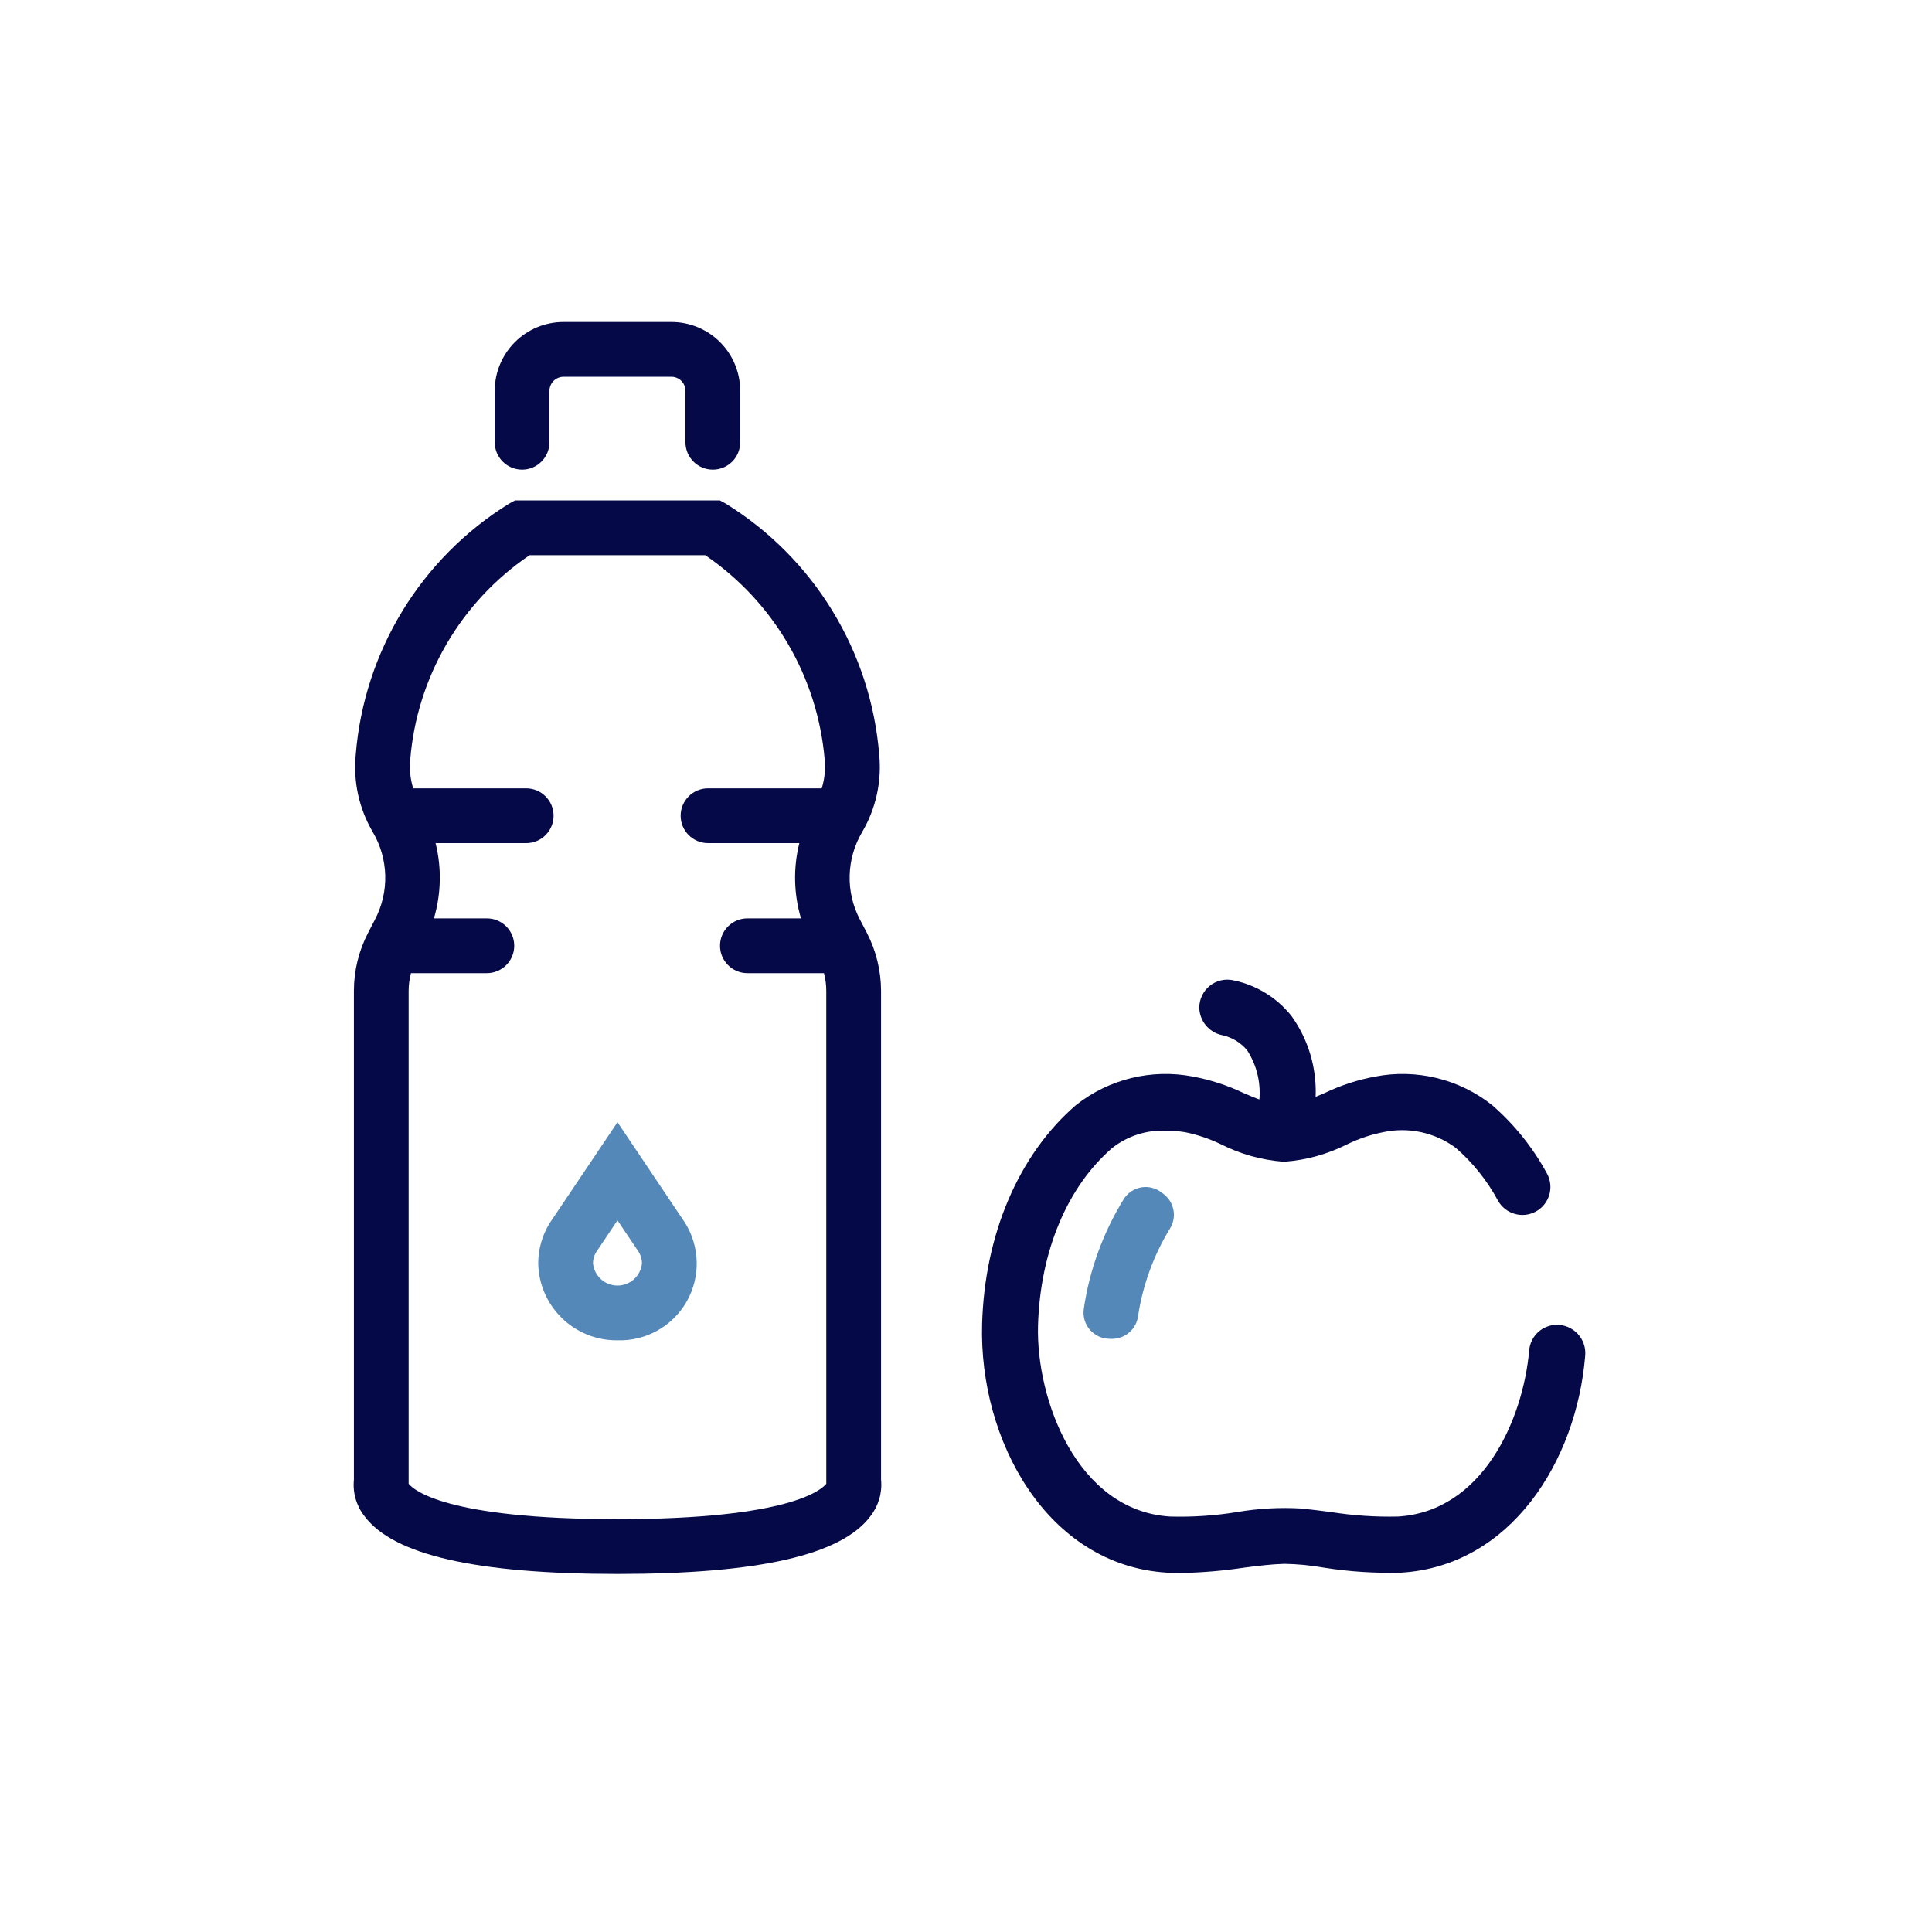
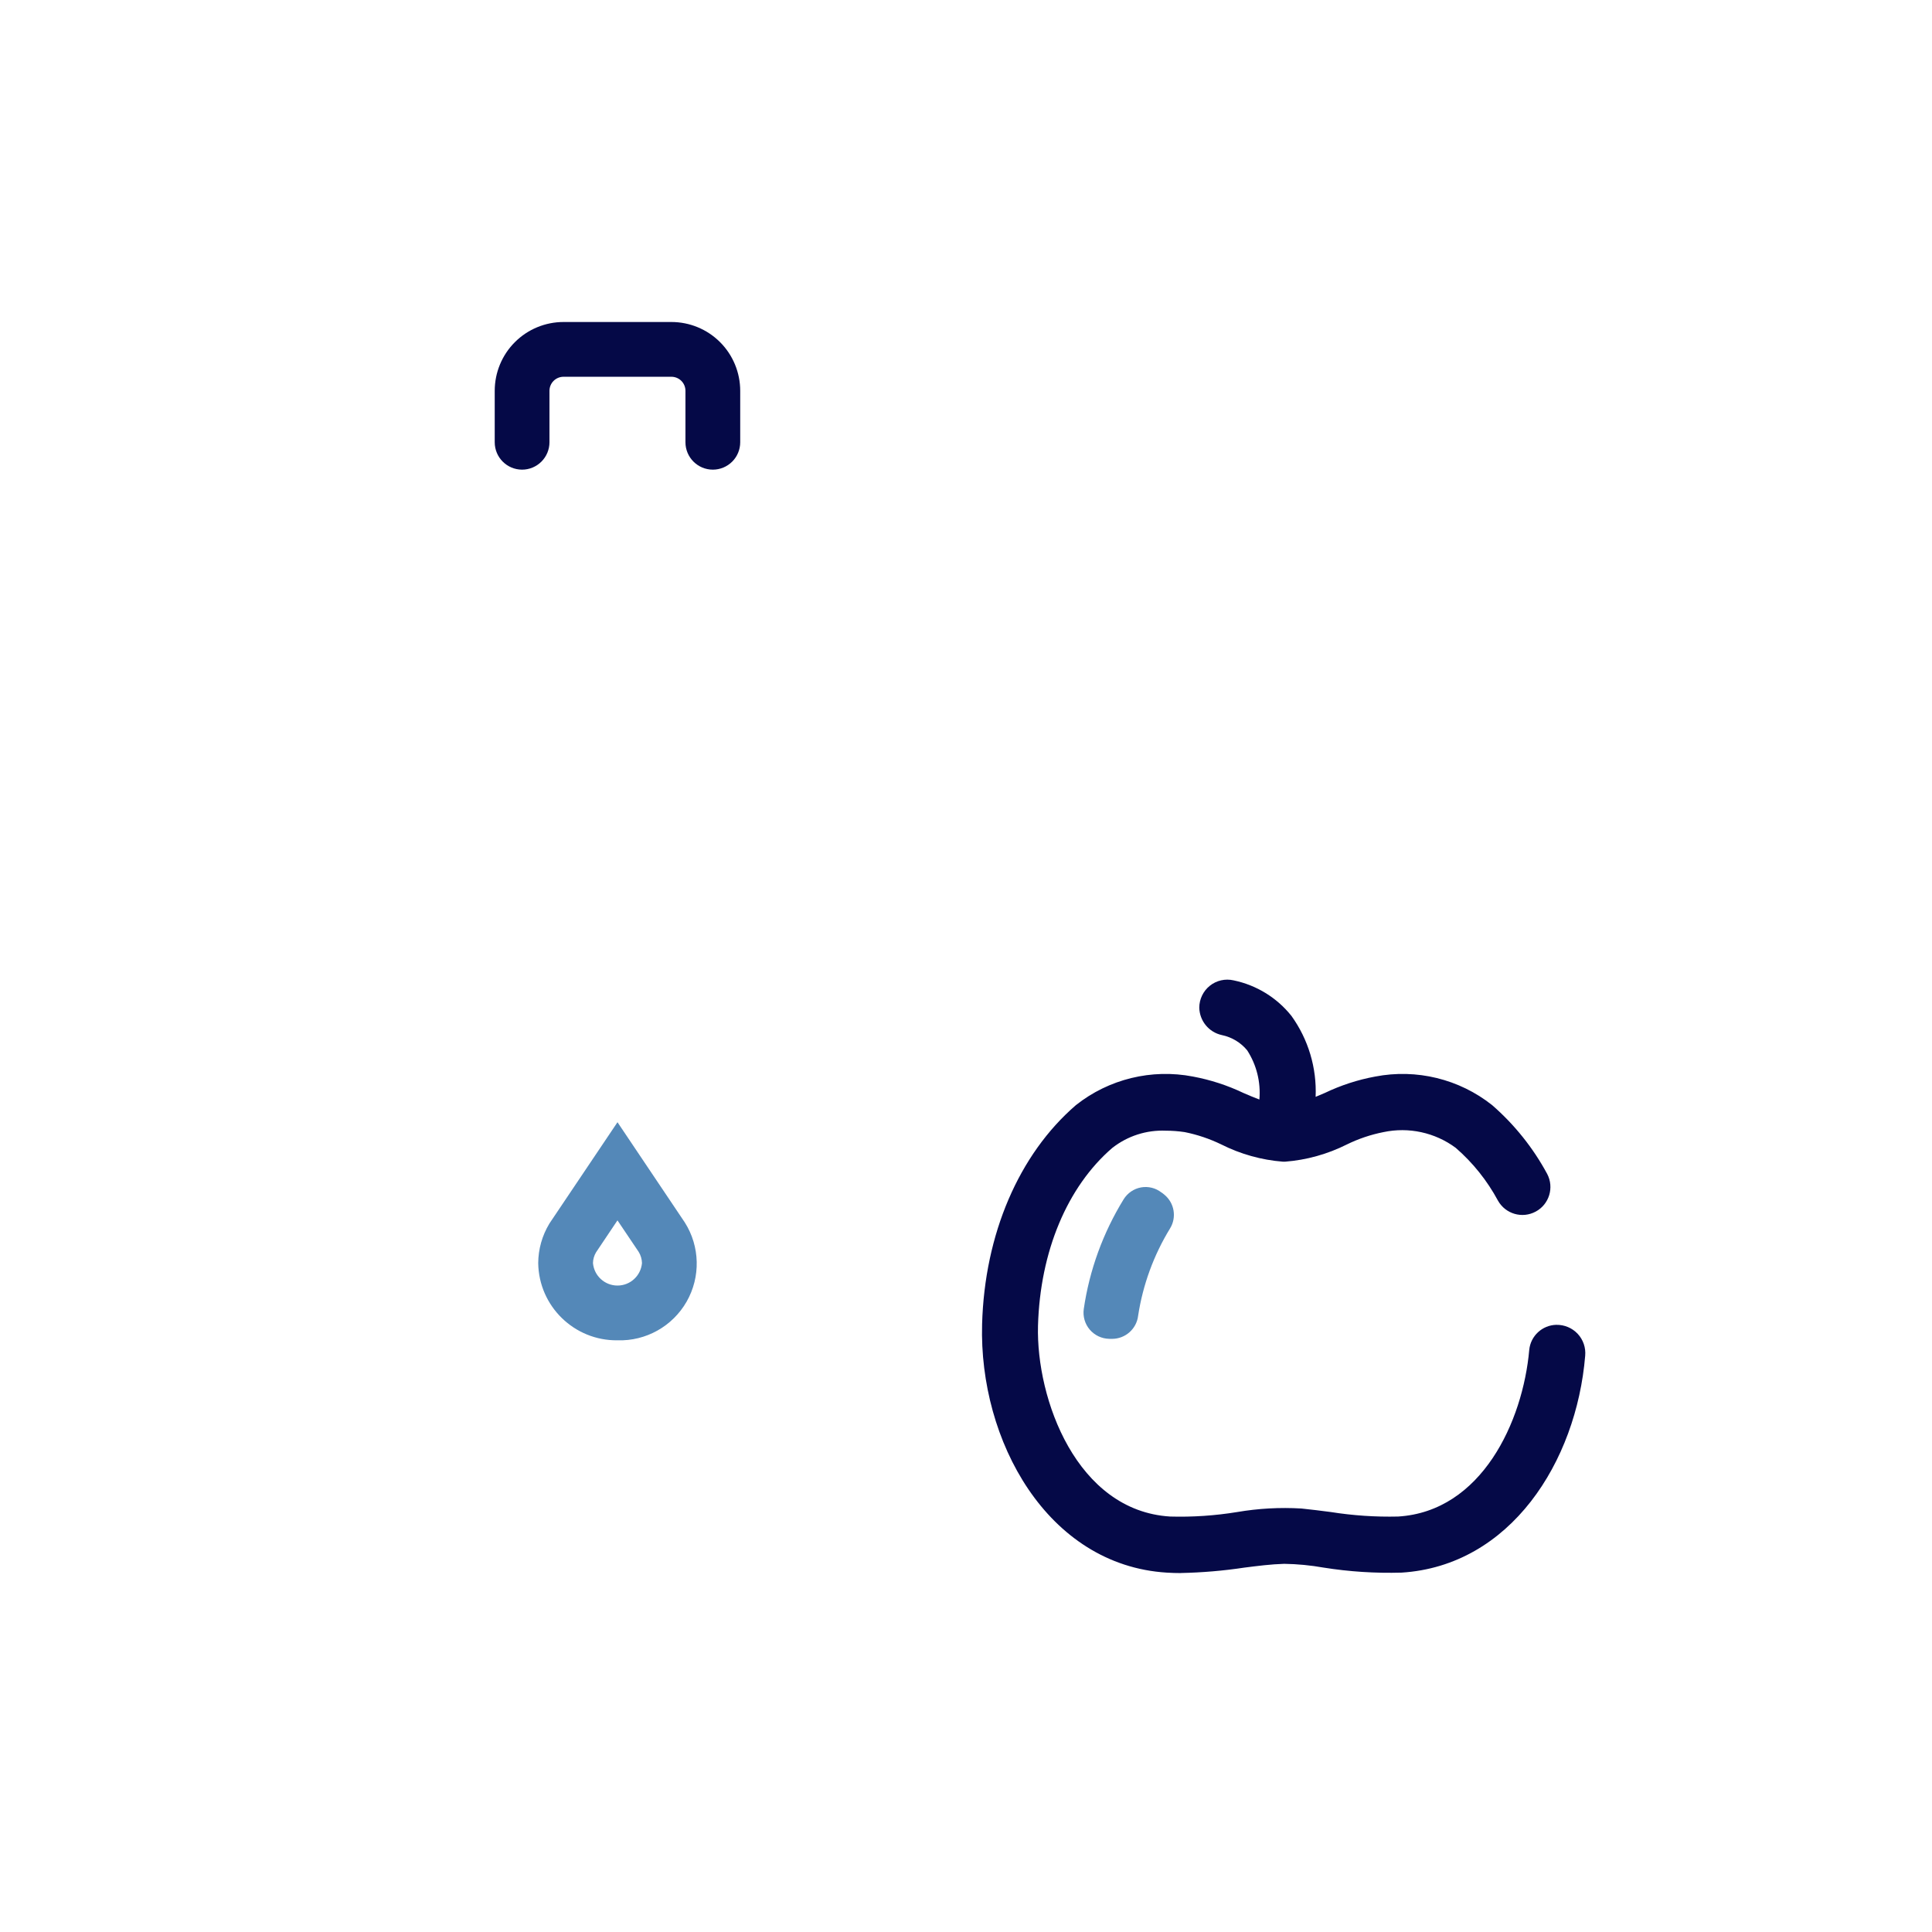
<svg xmlns="http://www.w3.org/2000/svg" width="90px" height="90px" viewBox="0 0 90 90" version="1.1">
  <title>icon/icon_eatdrink</title>
  <g id="icon/icon_eatdrink" stroke="none" stroke-width="1" fill="none" fill-rule="evenodd">
    <g id="np_diet_1879778_050947" transform="translate(16, 15)" fill-rule="nonzero">
      <path d="M56.502,46.715 C55.846,46.729 55.302,47.23 55.238,47.884 C54.942,51.219 53.021,55.406 49.13,55.646 L49.128,55.646 C48.08,55.671 47.029,55.6 45.993,55.436 C45.537,55.377 45.079,55.318 44.622,55.272 C43.624,55.213 42.621,55.268 41.637,55.436 C40.603,55.605 39.555,55.676 38.507,55.646 C34.158,55.377 32.263,50.178 32.354,46.757 C32.452,43.296 33.718,40.278 35.821,38.469 L35.823,38.469 C36.532,37.915 37.413,37.633 38.311,37.672 C38.605,37.672 38.896,37.694 39.188,37.738 C39.778,37.856 40.35,38.05 40.892,38.312 C41.79,38.765 42.769,39.039 43.772,39.116 L43.856,39.116 C44.863,39.039 45.842,38.765 46.745,38.312 C47.284,38.048 47.859,37.854 48.449,37.738 C49.622,37.489 50.847,37.756 51.811,38.469 C52.613,39.164 53.28,40 53.782,40.932 C54.133,41.554 54.914,41.779 55.54,41.44 C56.167,41.103 56.406,40.323 56.076,39.69 C55.422,38.476 54.552,37.389 53.511,36.482 C51.977,35.264 49.986,34.778 48.064,35.15 C47.248,35.3 46.458,35.558 45.713,35.915 C45.567,35.979 45.426,36.038 45.287,36.095 C45.344,34.747 44.947,33.418 44.159,32.323 C43.482,31.475 42.53,30.89 41.466,30.669 C41.079,30.58 40.671,30.671 40.361,30.919 C40.049,31.168 39.869,31.543 39.867,31.94 C39.881,32.56 40.316,33.088 40.919,33.218 C41.382,33.314 41.799,33.564 42.099,33.929 C42.537,34.608 42.737,35.414 42.667,36.22 C42.428,36.129 42.184,36.029 41.924,35.915 C41.177,35.558 40.386,35.302 39.573,35.15 C37.648,34.778 35.655,35.264 34.119,36.482 C31.461,38.777 29.866,42.492 29.75,46.686 C29.599,52.101 32.78,57.913 38.352,58.259 C38.573,58.273 38.796,58.28 39.013,58.28 L39.01,58.277 C40.001,58.257 40.99,58.173 41.97,58.025 C42.585,57.947 43.202,57.867 43.822,57.849 C44.437,57.858 45.052,57.917 45.66,58.025 C46.859,58.216 48.07,58.293 49.285,58.259 C54.351,57.945 57.436,53.108 57.844,48.156 C57.878,47.782 57.753,47.411 57.495,47.135 C57.24,46.862 56.878,46.709 56.502,46.716 L56.502,46.715 Z" id="Path" fill="#050947" />
      <path d="M17.207,6.878 C16.503,6.878 15.931,6.306 15.931,5.602 L15.931,3.208 C15.931,3.032 15.863,2.866 15.74,2.743 C15.617,2.62 15.45,2.551 15.275,2.551 L10.252,2.551 L10.254,2.551 C9.889,2.551 9.596,2.845 9.596,3.208 L9.596,5.602 C9.596,5.941 9.461,6.265 9.222,6.504 C8.983,6.743 8.659,6.878 8.322,6.878 C7.616,6.878 7.046,6.306 7.046,5.602 L7.046,3.208 C7.046,2.356 7.383,1.54 7.985,0.939 C8.586,0.337 9.402,1.1664e-05 10.254,1.1664e-05 L15.277,1.1664e-05 L15.275,1.1664e-05 C16.127,1.1664e-05 16.942,0.337 17.544,0.939 C18.145,1.54 18.482,2.356 18.482,3.208 L18.482,5.602 C18.482,5.941 18.348,6.265 18.109,6.504 C17.87,6.743 17.546,6.878 17.207,6.878 L17.207,6.878 Z" id="Path" fill="#050947" />
      <path d="M12.764,47.437 C10.753,47.46 9.101,45.852 9.072,43.84 C9.076,43.193 9.254,42.558 9.591,42.002 L9.628,41.945 L12.765,37.277 L15.901,41.947 C16.61,43.066 16.642,44.485 15.986,45.635 C15.327,46.786 14.088,47.479 12.765,47.437 L12.764,47.437 Z M11.767,43.337 C11.676,43.49 11.625,43.663 11.623,43.84 C11.676,44.433 12.17,44.886 12.765,44.886 C13.359,44.886 13.853,44.433 13.906,43.84 C13.901,43.656 13.849,43.474 13.751,43.316 L12.764,41.849 L11.767,43.337 Z" id="Shape" fill="#5488B8" />
-       <path d="M38.243,40.655 L38.138,40.571 C38.129,40.562 38.117,40.557 38.106,40.551 L38.106,40.548 L38.104,40.551 L38.106,40.548 C37.837,40.339 37.491,40.255 37.154,40.314 C36.819,40.375 36.525,40.576 36.345,40.865 C35.384,42.426 34.75,44.166 34.486,45.979 C34.438,46.323 34.539,46.674 34.764,46.938 C34.99,47.203 35.318,47.36 35.666,47.367 L35.666,47.369 L35.666,47.367 L35.678,47.369 L35.807,47.369 C36.427,47.367 36.949,46.902 37.019,46.287 C37.24,44.847 37.746,43.464 38.507,42.223 C38.821,41.708 38.71,41.04 38.243,40.655 L38.243,40.655 Z" id="Path" fill="#5488B8" />
-       <path d="M25.043,53.937 L25.043,31.162 C25.041,30.217 24.813,29.287 24.378,28.447 L24.059,27.836 C23.382,26.549 23.423,25.002 24.168,23.751 C24.804,22.665 25.08,21.405 24.957,20.154 C24.569,15.345 21.918,11.005 17.817,8.465 L17.532,8.31 L7.994,8.31 L7.709,8.465 C3.609,11.005 0.959,15.345 0.572,20.154 C0.449,21.405 0.725,22.665 1.36,23.751 C2.103,25.002 2.144,26.549 1.467,27.836 L1.151,28.447 C0.713,29.287 0.486,30.217 0.486,31.162 L0.486,53.937 C0.426,54.545 0.604,55.151 0.982,55.632 C2.333,57.44 6.188,58.32 12.765,58.32 C19.341,58.32 23.196,57.44 24.547,55.632 L24.545,55.632 C24.923,55.151 25.103,54.545 25.044,53.937 L25.043,53.937 Z M22.492,54.119 C22.275,54.392 20.788,55.768 12.764,55.768 C4.74,55.768 3.253,54.392 3.036,54.119 L3.036,31.162 C3.036,30.882 3.073,30.604 3.143,30.333 L6.679,30.333 C7.385,30.333 7.955,29.761 7.955,29.057 C7.955,28.353 7.385,27.782 6.679,27.782 L4.214,27.782 C4.551,26.64 4.578,25.431 4.291,24.276 L8.513,24.276 C9.217,24.276 9.788,23.704 9.788,23 C9.788,22.296 9.217,21.724 8.513,21.724 L3.248,21.724 C3.116,21.298 3.068,20.849 3.109,20.403 C3.417,16.544 5.465,13.033 8.67,10.862 L16.853,10.862 C20.049,13.042 22.095,16.546 22.418,20.403 C22.459,20.849 22.412,21.298 22.279,21.724 L16.983,21.724 C16.279,21.724 15.707,22.296 15.707,23 C15.707,23.704 16.279,24.276 16.983,24.276 L21.236,24.276 C20.949,25.431 20.974,26.64 21.313,27.782 L18.817,27.782 C18.113,27.782 17.541,28.353 17.541,29.057 C17.541,29.761 18.113,30.333 18.817,30.333 L22.384,30.333 C22.455,30.604 22.491,30.882 22.491,31.162 L22.492,54.119 Z" id="Shape" fill="#050947" />
+       <path d="M38.243,40.655 L38.138,40.571 C38.129,40.562 38.117,40.557 38.106,40.551 L38.106,40.548 L38.104,40.551 C37.837,40.339 37.491,40.255 37.154,40.314 C36.819,40.375 36.525,40.576 36.345,40.865 C35.384,42.426 34.75,44.166 34.486,45.979 C34.438,46.323 34.539,46.674 34.764,46.938 C34.99,47.203 35.318,47.36 35.666,47.367 L35.666,47.369 L35.666,47.367 L35.678,47.369 L35.807,47.369 C36.427,47.367 36.949,46.902 37.019,46.287 C37.24,44.847 37.746,43.464 38.507,42.223 C38.821,41.708 38.71,41.04 38.243,40.655 L38.243,40.655 Z" id="Path" fill="#5488B8" />
    </g>
  </g>
</svg>